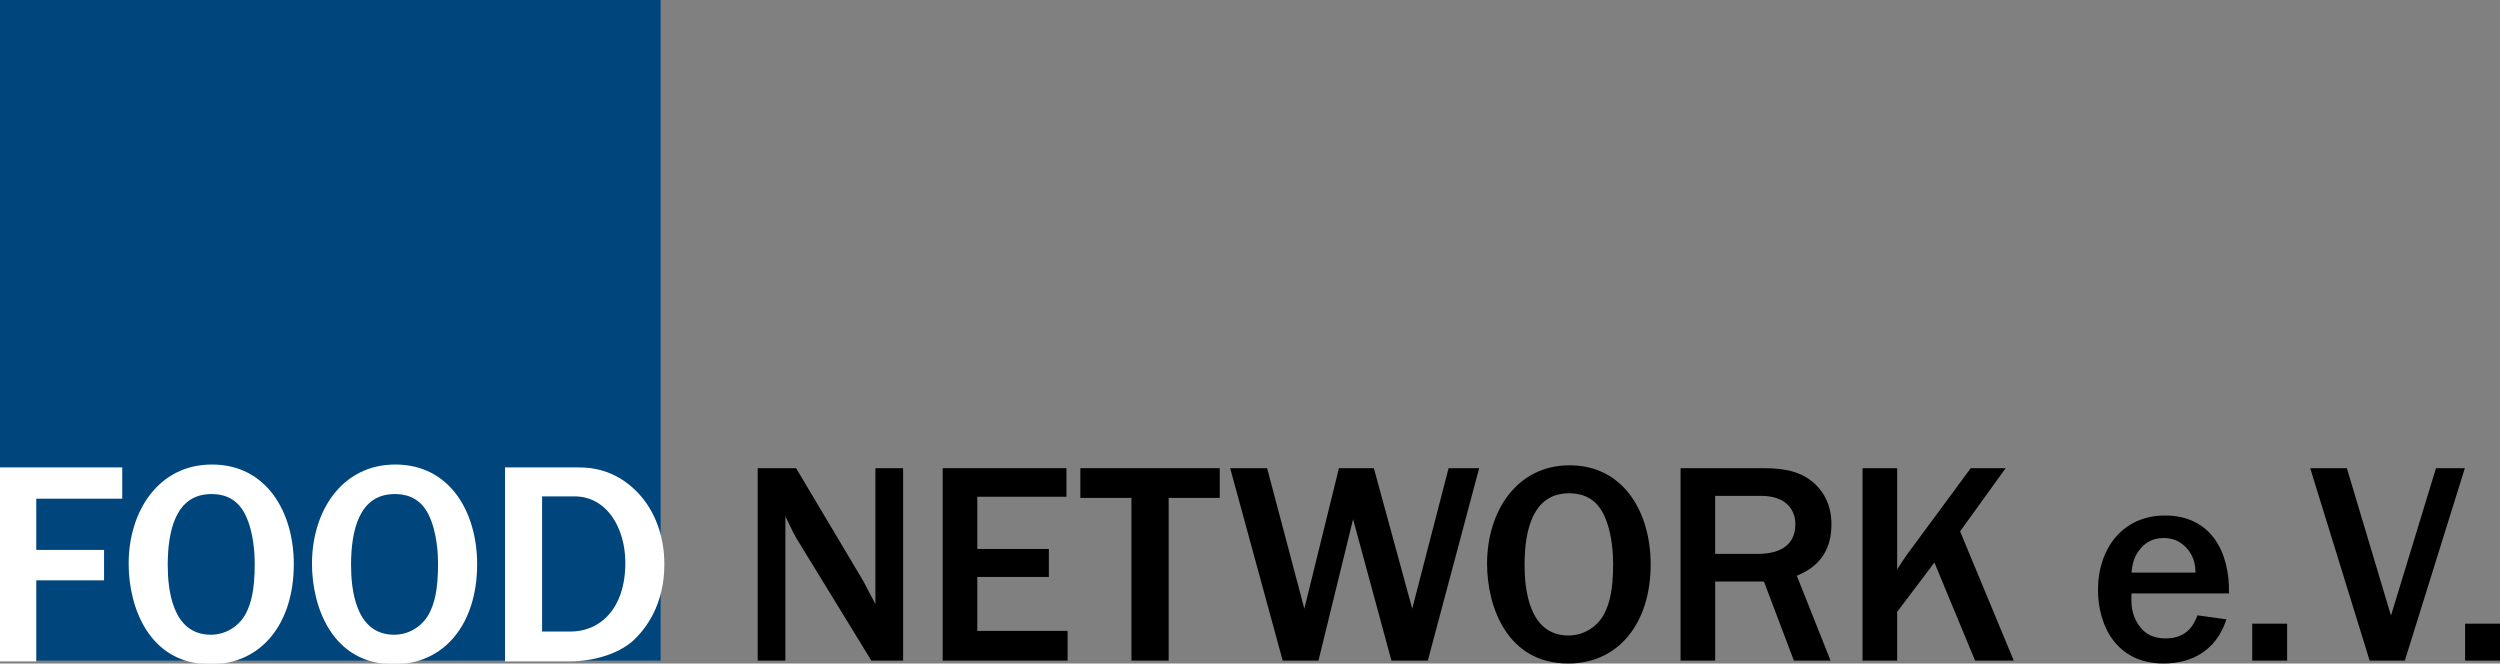
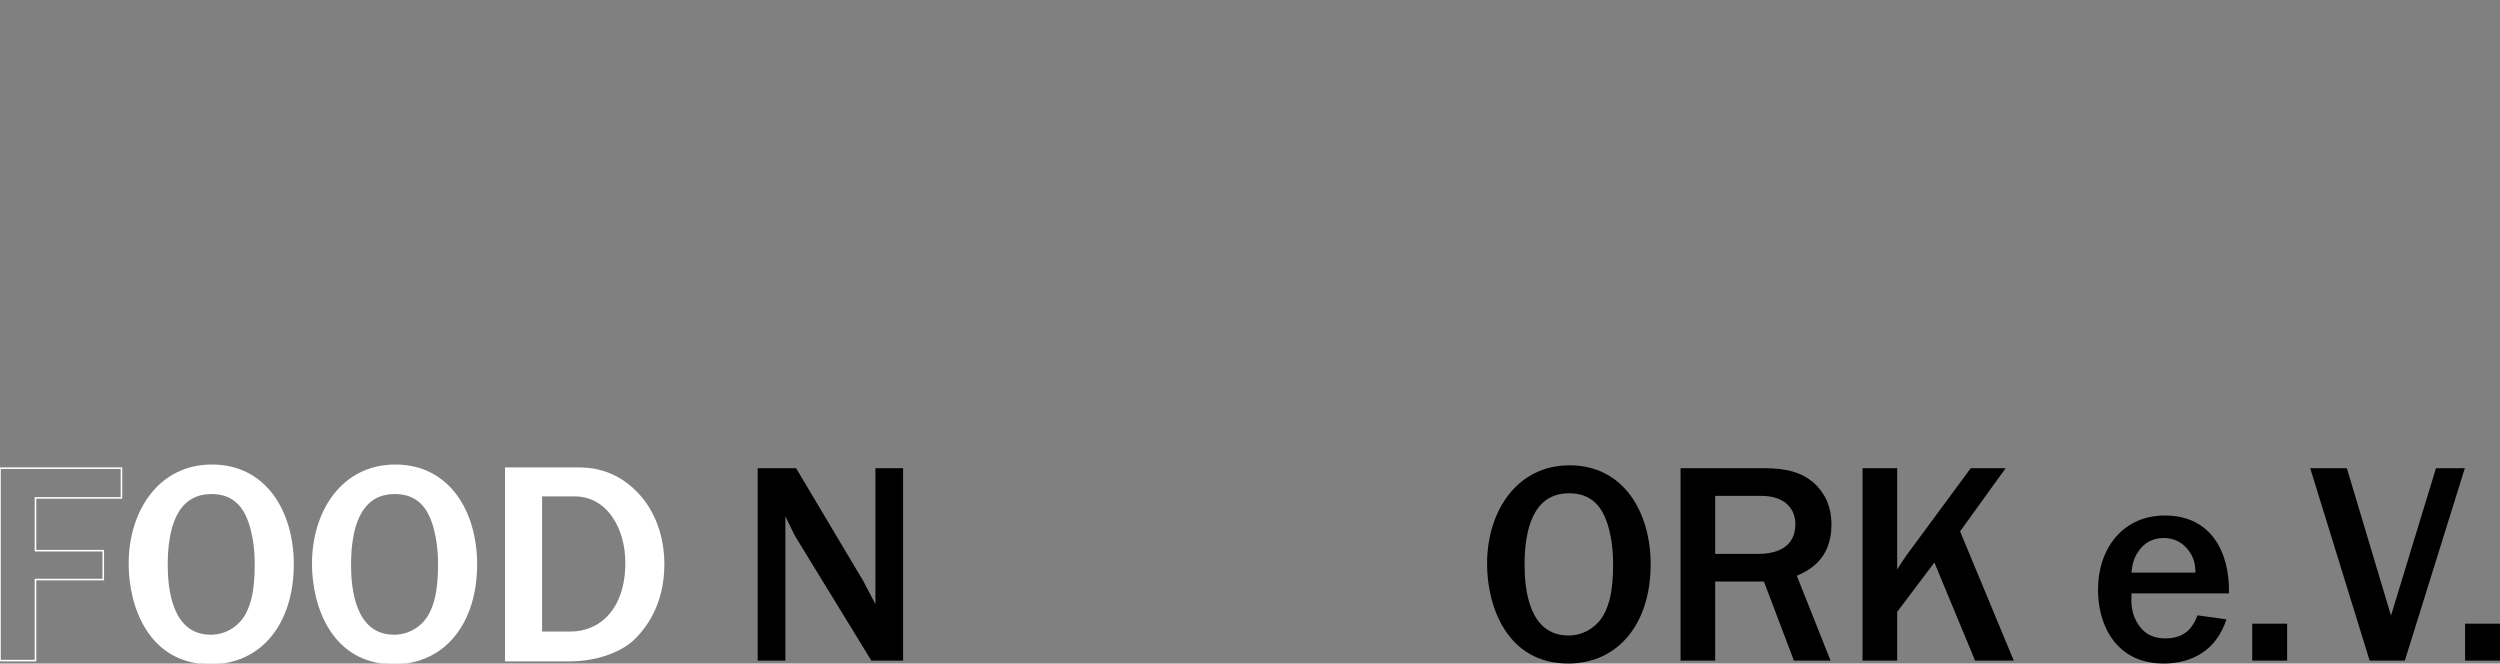
<svg xmlns="http://www.w3.org/2000/svg" enable-background="new -159.5 -35.537 320 84.929" height="84.929px" id="Ebene_1" version="1.1" viewBox="-159.5 -35.537 320 84.929" width="320px" x="0px" y="0px">
  <rect x="-159.5" y="-35.537" width="320" height="84.929" fill="#808080" stroke="none" />
-   <rect fill="#00467D" height="84.558" width="84.56" x="-159.5" y="-35.537" />
-   <polygon fill="#FFFFFF" points="-159.5,49.021 -159.5,24.39 -143.953,24.39 -143.953,28.195 -154.958,28.195 -154.958,34.951 &#13;&#10; -146.281,34.951 -146.281,38.647 -154.958,38.647 -154.958,49.021" />
  <polygon fill="none" points="-159.5,49.021 -159.5,24.39 &#13;&#10; -143.953,24.39 -143.953,28.195 -154.958,28.195 -154.958,34.951 -146.281,34.951 -146.281,38.647 -154.958,38.647 -154.958,49.021" stroke="#FFFFFF" stroke-miterlimit="10" stroke-width="0.2" />
  <path d="M-132.555,49.392c-7.754,0-10.377-7.2-10.377-12.776c0-6.648,3.766-12.594,10.563-12.594&#13;&#10; c6.944,0,10.376,6.056,10.376,12.667C-121.995,44.221-126.092,49.392-132.555,49.392 M-128.012,30.298&#13;&#10; c-1.256-2.549-3.434-2.695-4.432-2.695c-4.653,0-5.687,4.764-5.687,9.157c0,2.918,0.479,9.047,5.613,9.047&#13;&#10; c2.215,0,3.877-1.367,4.616-2.844c0.592-1.181,1.108-2.808,1.108-6.313C-126.793,35.655-126.867,32.624-128.012,30.298" fill="#FFFFFF" />
  <path d="M-132.555,49.392&#13;&#10; c-7.754,0-10.377-7.2-10.377-12.776c0-6.648,3.766-12.594,10.563-12.594c6.944,0,10.376,6.056,10.376,12.667&#13;&#10; C-121.995,44.221-126.092,49.392-132.555,49.392z M-128.012,30.298c-1.256-2.549-3.434-2.695-4.432-2.695&#13;&#10; c-4.653,0-5.687,4.764-5.687,9.157c0,2.918,0.479,9.047,5.613,9.047c2.215,0,3.877-1.367,4.616-2.844&#13;&#10; c0.592-1.181,1.108-2.808,1.108-6.313C-126.793,35.655-126.867,32.624-128.012,30.298z" fill="none" stroke="#FFFFFF" stroke-miterlimit="10" stroke-width="0.2" />
  <path d="M-109.089,49.392c-7.756,0-10.377-7.2-10.377-12.776c0-6.648,3.767-12.594,10.563-12.594&#13;&#10; c6.942,0,10.376,6.056,10.376,12.667C-98.529,44.221-102.627,49.392-109.089,49.392 M-104.548,30.298&#13;&#10; c-1.254-2.549-3.434-2.695-4.43-2.695c-4.653,0-5.688,4.764-5.688,9.157c0,2.918,0.48,9.047,5.614,9.047&#13;&#10; c2.216,0,3.877-1.367,4.616-2.844c0.592-1.181,1.107-2.808,1.107-6.313C-103.33,35.655-103.403,32.624-104.548,30.298" fill="#FFFFFF" />
  <path d="M-109.089,49.392&#13;&#10; c-7.756,0-10.377-7.2-10.377-12.776c0-6.648,3.767-12.594,10.563-12.594c6.942,0,10.376,6.056,10.376,12.667&#13;&#10; C-98.529,44.221-102.627,49.392-109.089,49.392z M-104.548,30.298c-1.254-2.549-3.434-2.695-4.43-2.695&#13;&#10; c-4.653,0-5.688,4.764-5.688,9.157c0,2.918,0.48,9.047,5.614,9.047c2.216,0,3.877-1.367,4.616-2.844&#13;&#10; c0.592-1.181,1.107-2.808,1.107-6.313C-103.33,35.655-103.403,32.624-104.548,30.298z" fill="none" stroke="#FFFFFF" stroke-miterlimit="10" stroke-width="0.2" />
  <path d="M-94.758,24.39h9.083c1.404,0,4.615,0.036,7.609,3.067c2.398,2.435,3.505,5.797,3.505,9.231&#13;&#10; c0,5.206-2.4,8.309-4.099,9.823c-1.034,0.922-3.803,2.511-8.014,2.511h-8.085V24.39L-94.758,24.39z M-90.215,45.403h3.729&#13;&#10; c3.842,0,7.13-2.955,7.13-8.9c0-4.504-2.402-8.604-6.611-8.604h-4.246v17.505H-90.215z" fill="#FFFFFF" />
  <path d="M-94.758,24.39h9.083&#13;&#10; c1.404,0,4.615,0.036,7.609,3.067c2.398,2.435,3.505,5.797,3.505,9.231c0,5.206-2.4,8.309-4.099,9.823&#13;&#10; c-1.034,0.922-3.803,2.511-8.014,2.511h-8.085V24.39L-94.758,24.39z M-90.215,45.403h3.729c3.842,0,7.13-2.955,7.13-8.9&#13;&#10; c0-4.504-2.402-8.604-6.611-8.604h-4.246v17.505H-90.215z" fill="none" stroke="#FFFFFF" stroke-miterlimit="10" stroke-width="0.2" />
  <path d="M-43.903,49.021h-4.064l-9.637-15.732c-0.259-0.404-1.145-2.287-1.366-2.731v18.464h-3.545V24.39h4.912l8.643,14.512&#13;&#10; c0.072,0.185,0.664,1.255,1.513,2.881V24.39h3.545V49.021z" />
-   <polygon points="-38.837,49.021 -38.837,24.39 -22.996,24.39 -22.996,28.046 -34.405,28.046 -34.405,34.731 -25.247,34.731 &#13;&#10; -25.247,38.312 -34.405,38.312 -34.405,45.218 -22.847,45.218 -22.847,49.021" />
-   <polygon points="-14.674,49.021 -14.674,28.195 -21.213,28.195 -21.213,24.39 -3.375,24.39 -3.375,28.195 -9.911,28.195 &#13;&#10; -9.911,49.021" />
-   <polygon points="23.261,49.021 18.604,49.021 13.694,30.928 9.264,49.021 4.685,49.021 -2.038,24.39 2.689,24.39 7.455,42.374 &#13;&#10; 11.884,24.39 16.354,24.39 21.264,42.374 25.92,24.39 29.833,24.39" />
  <path d="M41.223,49.392c-7.756,0-10.378-7.2-10.378-12.776c0-6.648,3.766-12.594,10.562-12.594c6.944,0,10.378,6.056,10.378,12.667&#13;&#10; C51.786,44.221,47.684,49.392,41.223,49.392 M45.764,30.298c-1.255-2.549-3.435-2.695-4.431-2.695c-4.653,0-5.688,4.764-5.688,9.157&#13;&#10; c0,2.918,0.478,9.047,5.616,9.047c2.212,0,3.875-1.367,4.612-2.844c0.594-1.181,1.108-2.808,1.108-6.313&#13;&#10; C46.982,35.655,46.909,32.624,45.764,30.298" />
  <path d="M70.12,49.021l-3.837-10.118h-6.239v10.118H55.61V24.39h10.672c3.065,0,4.913,0.592,6.425,1.918&#13;&#10; c1.256,1.146,2.219,2.808,2.219,5.318c0,4.617-3.178,5.983-4.433,6.536l4.317,10.857H70.12z M60.042,35.358h5.538&#13;&#10; c2.178,0,4.728-0.738,4.728-3.804c0-1.847-1.219-3.618-4.358-3.618h-5.908V35.358z" />
  <path d="M93.31,49.021l-5.208-12.556l-4.764,6.315v6.239h-4.433V24.39h4.433v12.96c0.666-1.032,0.922-1.438,1.219-1.847&#13;&#10; l8.198-11.114h4.469l-5.833,8.087l6.869,16.543H93.31z" />
  <path d="M125.479,43.74c-1.294,4.026-4.469,5.651-8.052,5.651c-6.017,0-8.383-4.838-8.383-9.419c0-5.354,3.216-9.525,8.569-9.525&#13;&#10; c5.906,0,8.309,4.688,8.196,9.971h-12.481c-0.037,1.219-0.074,2.659,0.96,4.1c0.774,1.144,1.919,1.661,3.398,1.661&#13;&#10; c2.917,0,3.692-1.958,4.099-2.954L125.479,43.74z M121.525,37.757c-0.034-0.923-0.109-1.771-0.885-2.842&#13;&#10; c-0.74-0.961-1.771-1.588-3.178-1.588c-1.403,0-2.508,0.591-3.284,1.772c-0.628,0.923-0.739,1.698-0.851,2.657H121.525z" />
  <rect height="4.728" width="4.468" x="128.785" y="44.293" />
  <polygon points="143.814,49.021 136.206,24.39 140.896,24.39 146.547,43.26 152.307,24.39 156,24.39 148.319,49.021" />
  <rect height="4.728" width="4.467" x="156.033" y="44.293" />
</svg>